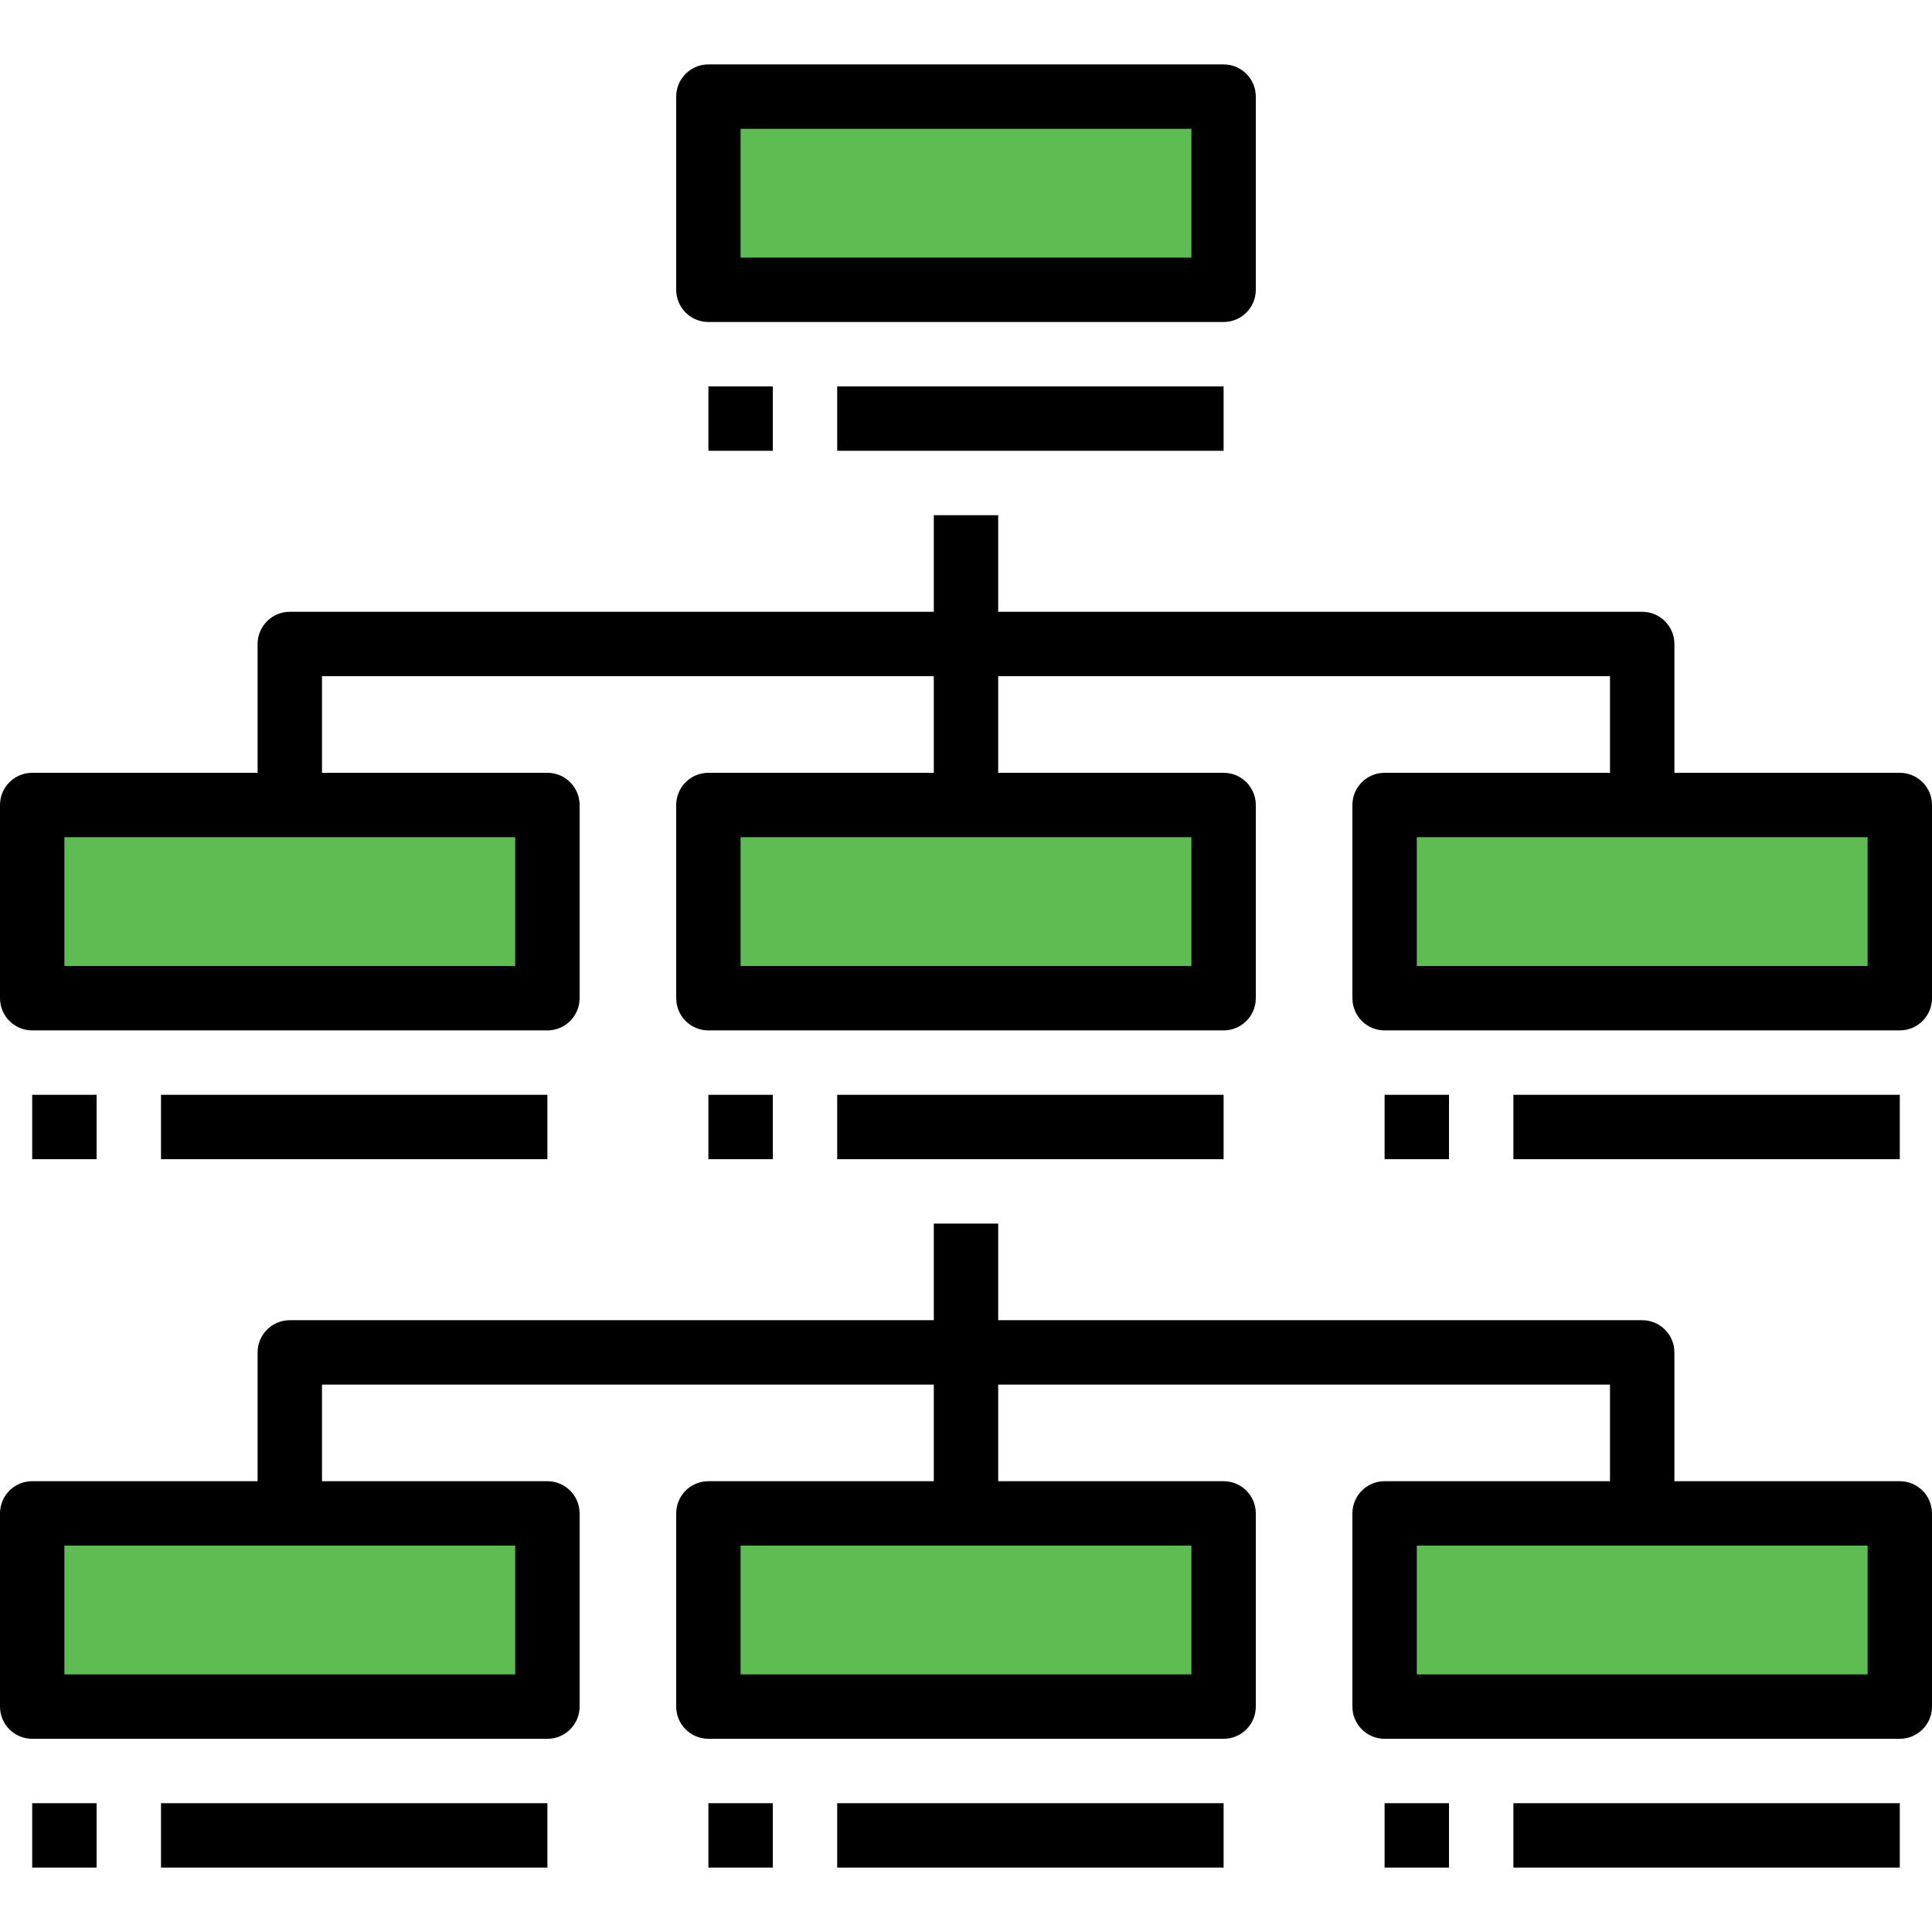
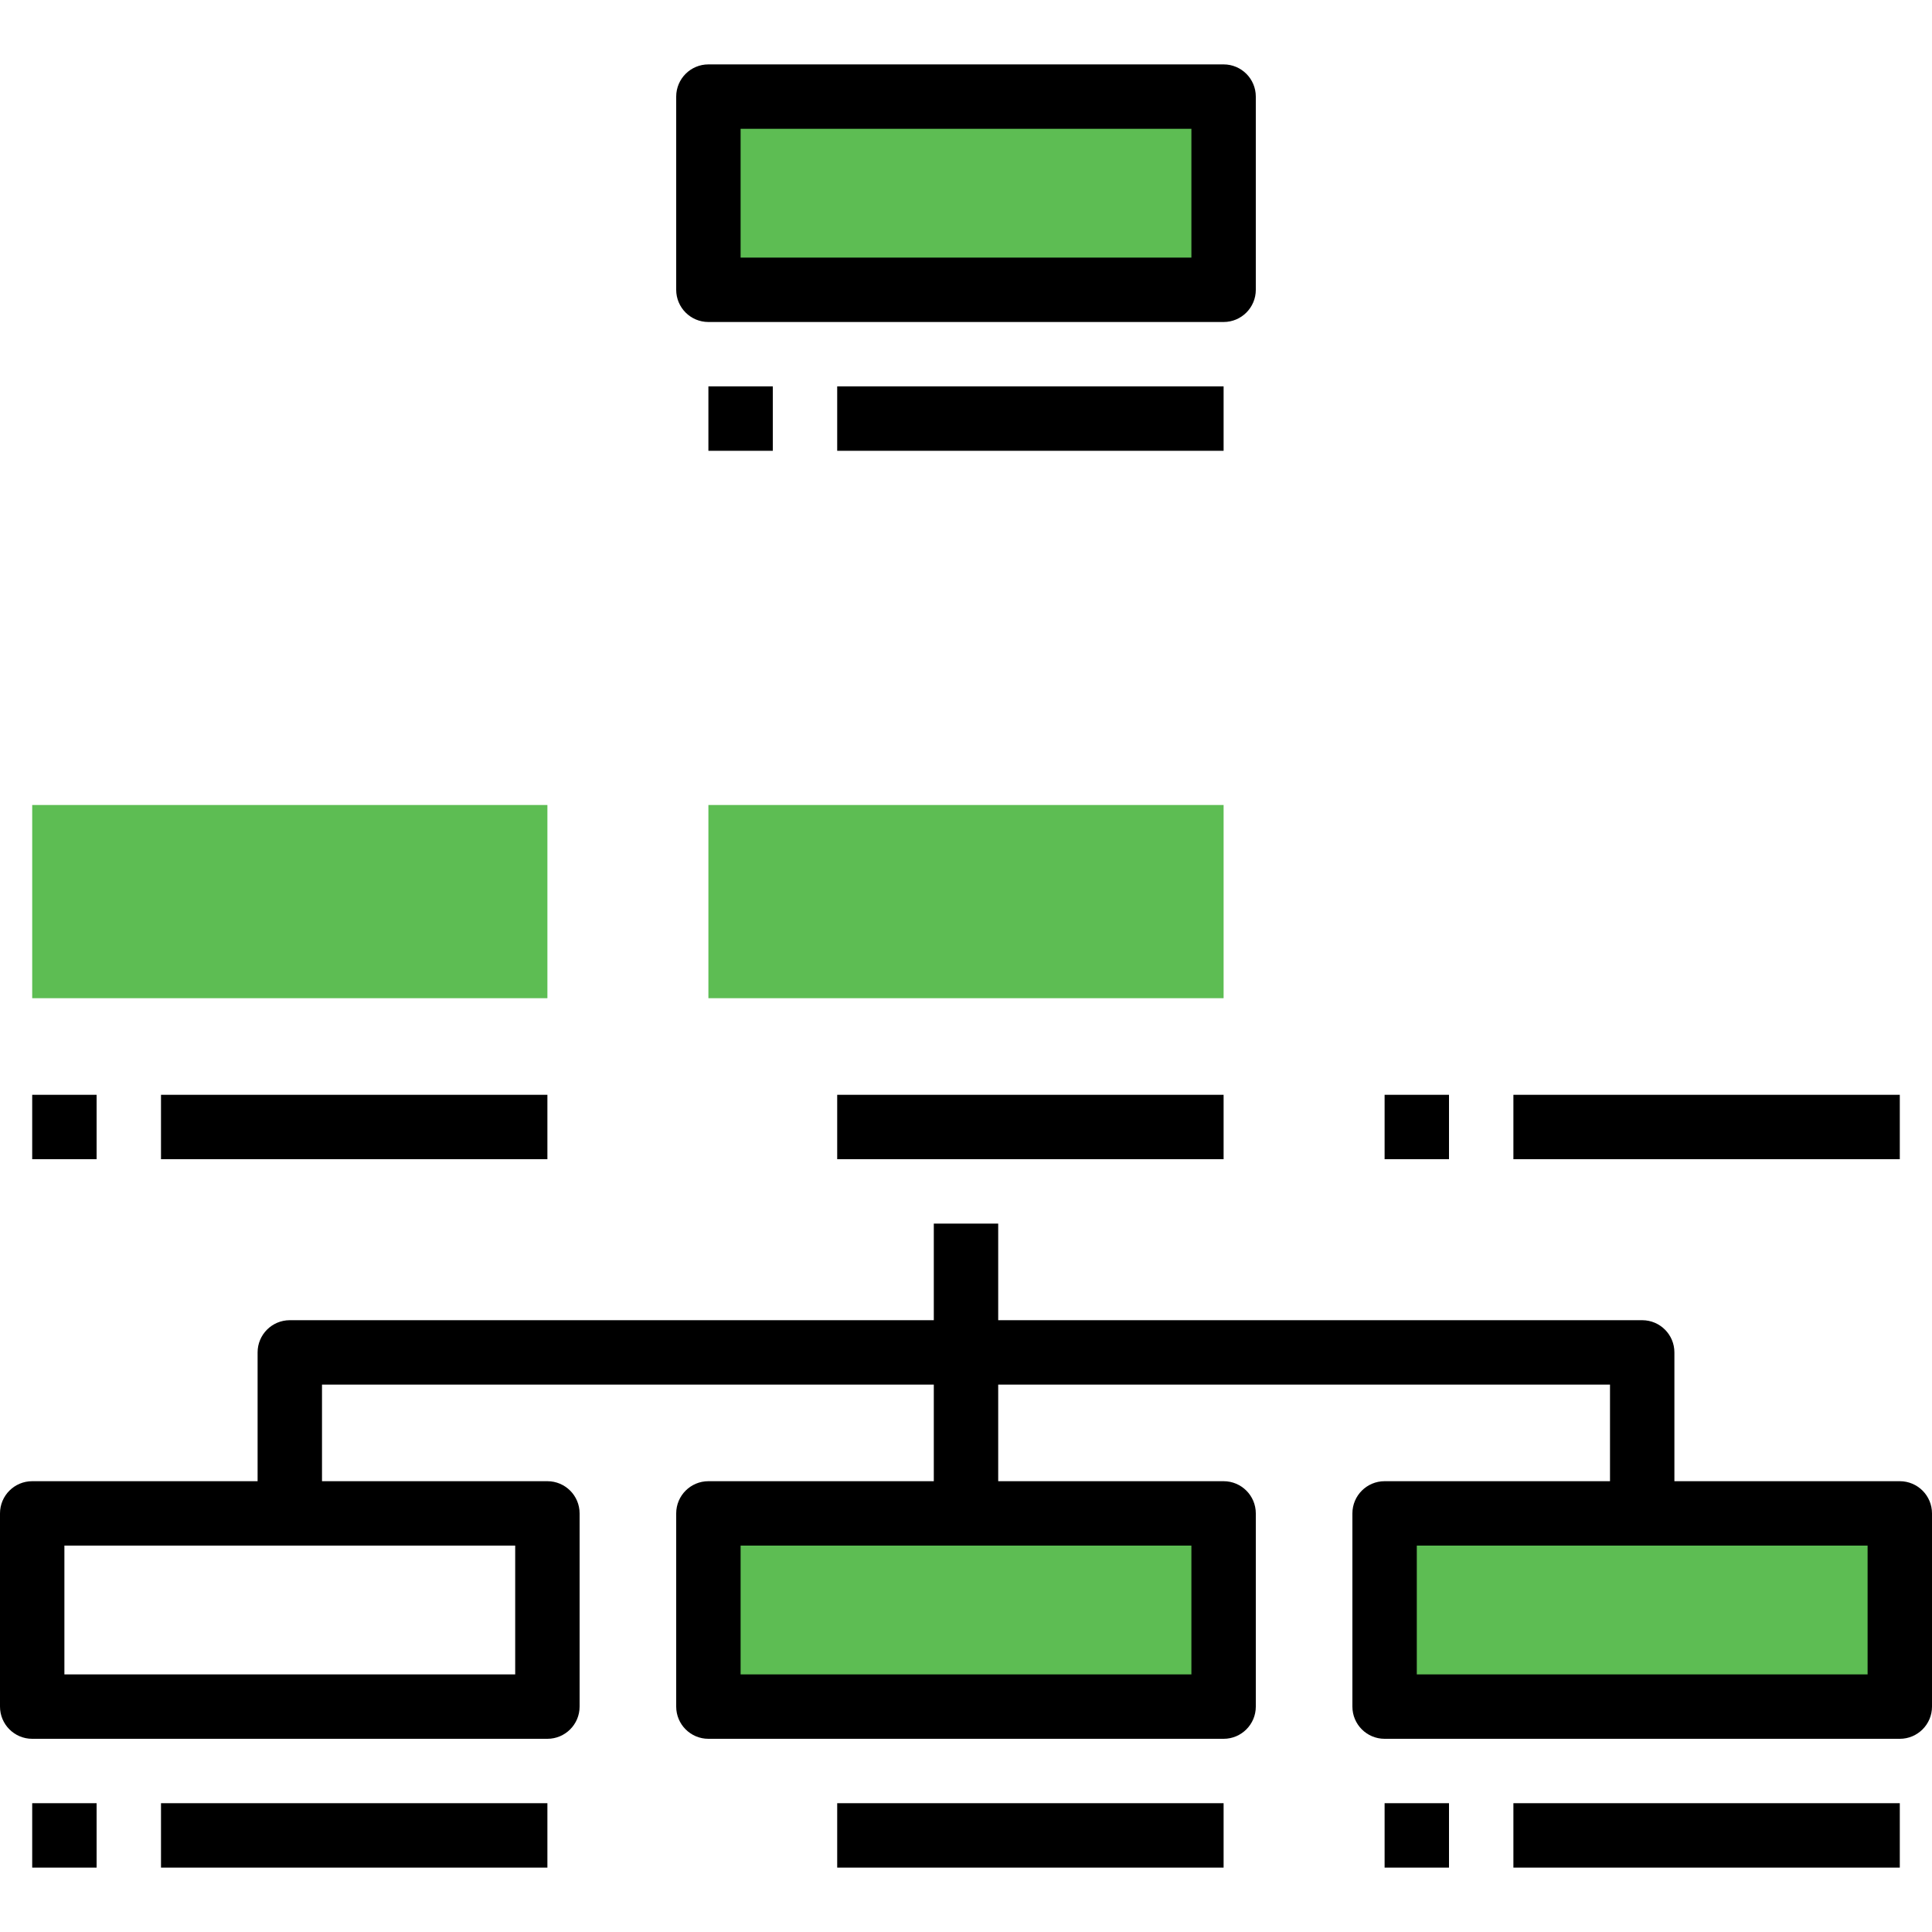
<svg xmlns="http://www.w3.org/2000/svg" version="1.1" id="Capa_1" x="0px" y="0px" viewBox="0 0 480 480" style="enable-background:new 0 0 480 480;" xml:space="preserve" width="512px" height="512px" class="">
  <g>
    <g>
      <path style="fill:#5DBD53" d="M176,24h128v48H176V24z" data-original="#29ABE2" class="active-path" data-old_color="#5dbd53" />
      <path style="fill:#5DBD53" d="M8,200h128v48H8V200z" data-original="#29ABE2" class="active-path" data-old_color="#5dbd53" />
      <path style="fill:#5DBD53" d="M176,200h128v48H176V200z" data-original="#29ABE2" class="active-path" data-old_color="#5dbd53" />
-       <path style="fill:#5DBD53" d="M344,200h128v48H344V200z" data-original="#29ABE2" class="active-path" data-old_color="#5dbd53" />
-       <path style="fill:#5DBD53" d="M8,376h128v48H8V376z" data-original="#29ABE2" class="active-path" data-old_color="#5dbd53" />
      <path style="fill:#5DBD53" d="M176,376h128v48H176V376z" data-original="#29ABE2" class="active-path" data-old_color="#5dbd53" />
      <path style="fill:#5DBD53" d="M344,376h128v48H344V376z" data-original="#29ABE2" class="active-path" data-old_color="#5dbd53" />
    </g>
    <path d="M168,24v48c0,4.418,3.582,8,8,8h128c4.418,0,8-3.582,8-8V24c0-4.418-3.582-8-8-8H176C171.582,16,168,19.582,168,24z M184,32  h112v32H184V32z" data-original="#000000" class="" style="fill:#000000" />
-     <path d="M472,192h-56v-32c0-4.418-3.582-8-8-8H248v-24h-16v24H72c-4.418,0-8,3.582-8,8v32H8c-4.418,0-8,3.582-8,8v48  c0,4.418,3.582,8,8,8h128c4.418,0,8-3.582,8-8v-48c0-4.418-3.582-8-8-8H80v-24h152v24h-56c-4.418,0-8,3.582-8,8v48  c0,4.418,3.582,8,8,8h128c4.418,0,8-3.582,8-8v-48c0-4.418-3.582-8-8-8h-56v-24h152v24h-56c-4.418,0-8,3.582-8,8v48  c0,4.418,3.582,8,8,8h128c4.418,0,8-3.582,8-8v-48C480,195.582,476.418,192,472,192z M128,240H16v-32h112V240z M296,240H184v-32h112  V240z M464,240H352v-32h112V240z" data-original="#000000" class="" style="fill:#000000" />
    <path d="M176,96h16v16h-16V96z" data-original="#000000" class="" style="fill:#000000" />
    <path d="M208,96h96v16h-96V96z" data-original="#000000" class="" style="fill:#000000" />
    <path d="M8,272h16v16H8V272z" data-original="#000000" class="" style="fill:#000000" />
    <path d="M40,272h96v16H40V272z" data-original="#000000" class="" style="fill:#000000" />
-     <path d="M176,272h16v16h-16V272z" data-original="#000000" class="" style="fill:#000000" />
+     <path d="M176,272h16v16V272z" data-original="#000000" class="" style="fill:#000000" />
    <path d="M208,272h96v16h-96V272z" data-original="#000000" class="" style="fill:#000000" />
    <path d="M344,272h16v16h-16V272z" data-original="#000000" class="" style="fill:#000000" />
    <path d="M376,272h96v16h-96V272z" data-original="#000000" class="" style="fill:#000000" />
    <path d="M472,368h-56v-32c0-4.418-3.582-8-8-8H248v-24h-16v24H72c-4.418,0-8,3.582-8,8v32H8c-4.418,0-8,3.582-8,8v48  c0,4.418,3.582,8,8,8h128c4.418,0,8-3.582,8-8v-48c0-4.418-3.582-8-8-8H80v-24h152v24h-56c-4.418,0-8,3.582-8,8v48  c0,4.418,3.582,8,8,8h128c4.418,0,8-3.582,8-8v-48c0-4.418-3.582-8-8-8h-56v-24h152v24h-56c-4.418,0-8,3.582-8,8v48  c0,4.418,3.582,8,8,8h128c4.418,0,8-3.582,8-8v-48C480,371.582,476.418,368,472,368z M128,416H16v-32h112V416z M296,416H184v-32h112  V416z M464,416H352v-32h112V416z" data-original="#000000" class="" style="fill:#000000" />
    <path d="M8,448h16v16H8V448z" data-original="#000000" class="" style="fill:#000000" />
    <path d="M40,448h96v16H40V448z" data-original="#000000" class="" style="fill:#000000" />
-     <path d="M176,448h16v16h-16V448z" data-original="#000000" class="" style="fill:#000000" />
    <path d="M208,448h96v16h-96V448z" data-original="#000000" class="" style="fill:#000000" />
    <path d="M344,448h16v16h-16V448z" data-original="#000000" class="" style="fill:#000000" />
    <path d="M376,448h96v16h-96V448z" data-original="#000000" class="" style="fill:#000000" />
  </g>
</svg>